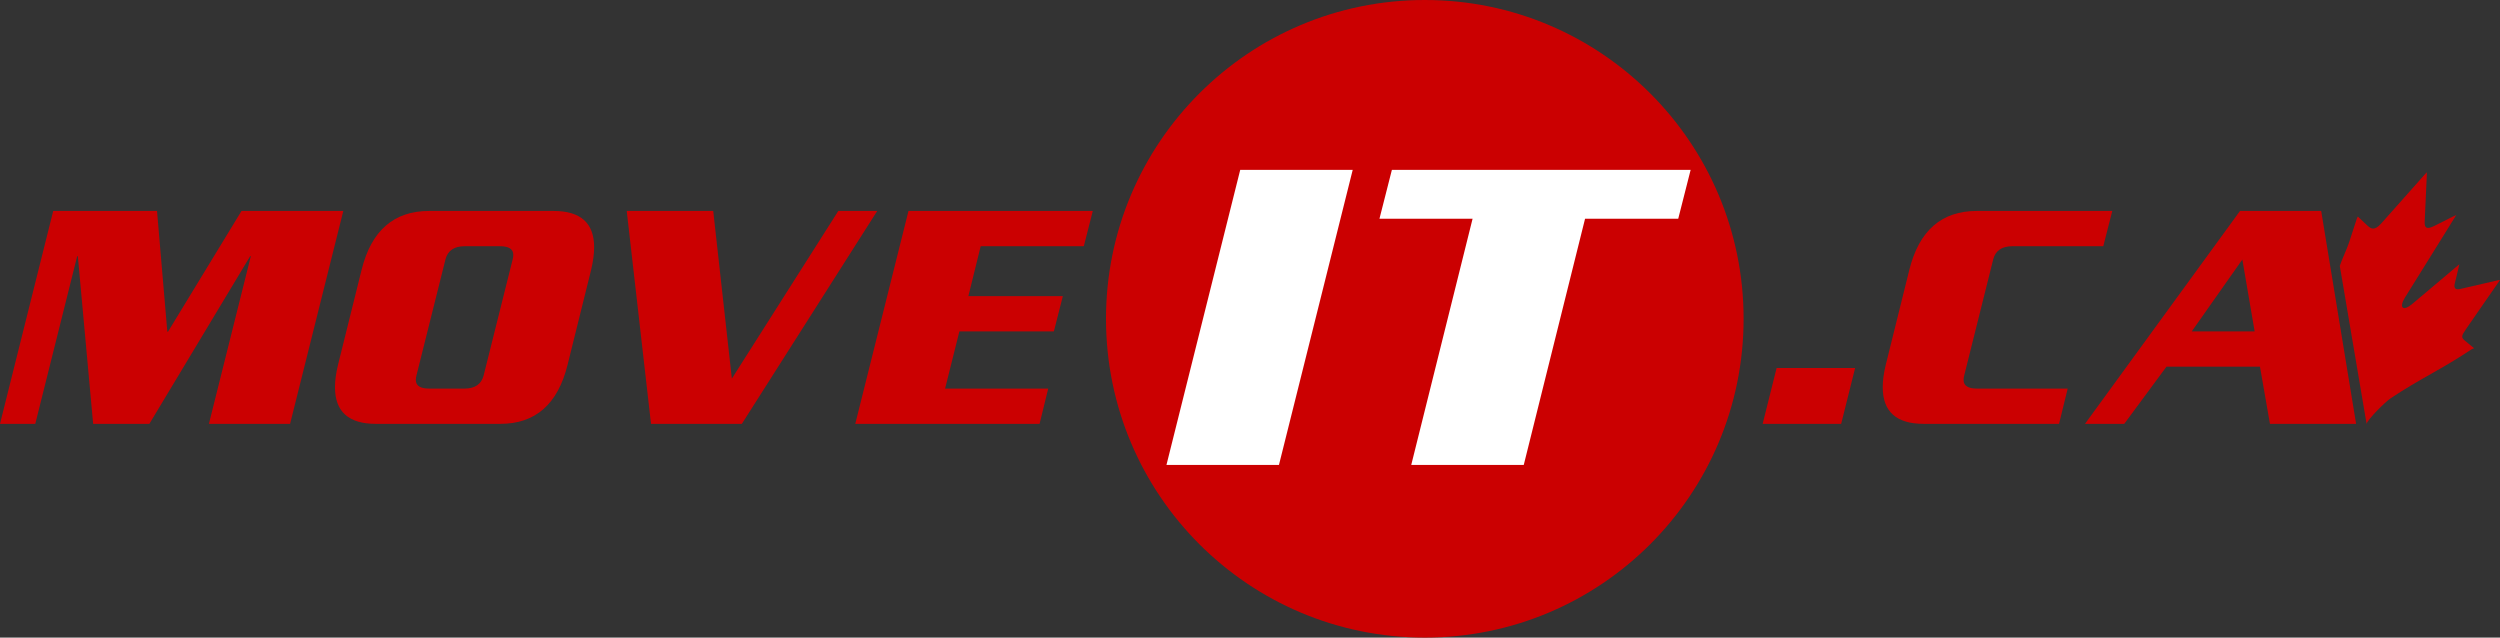
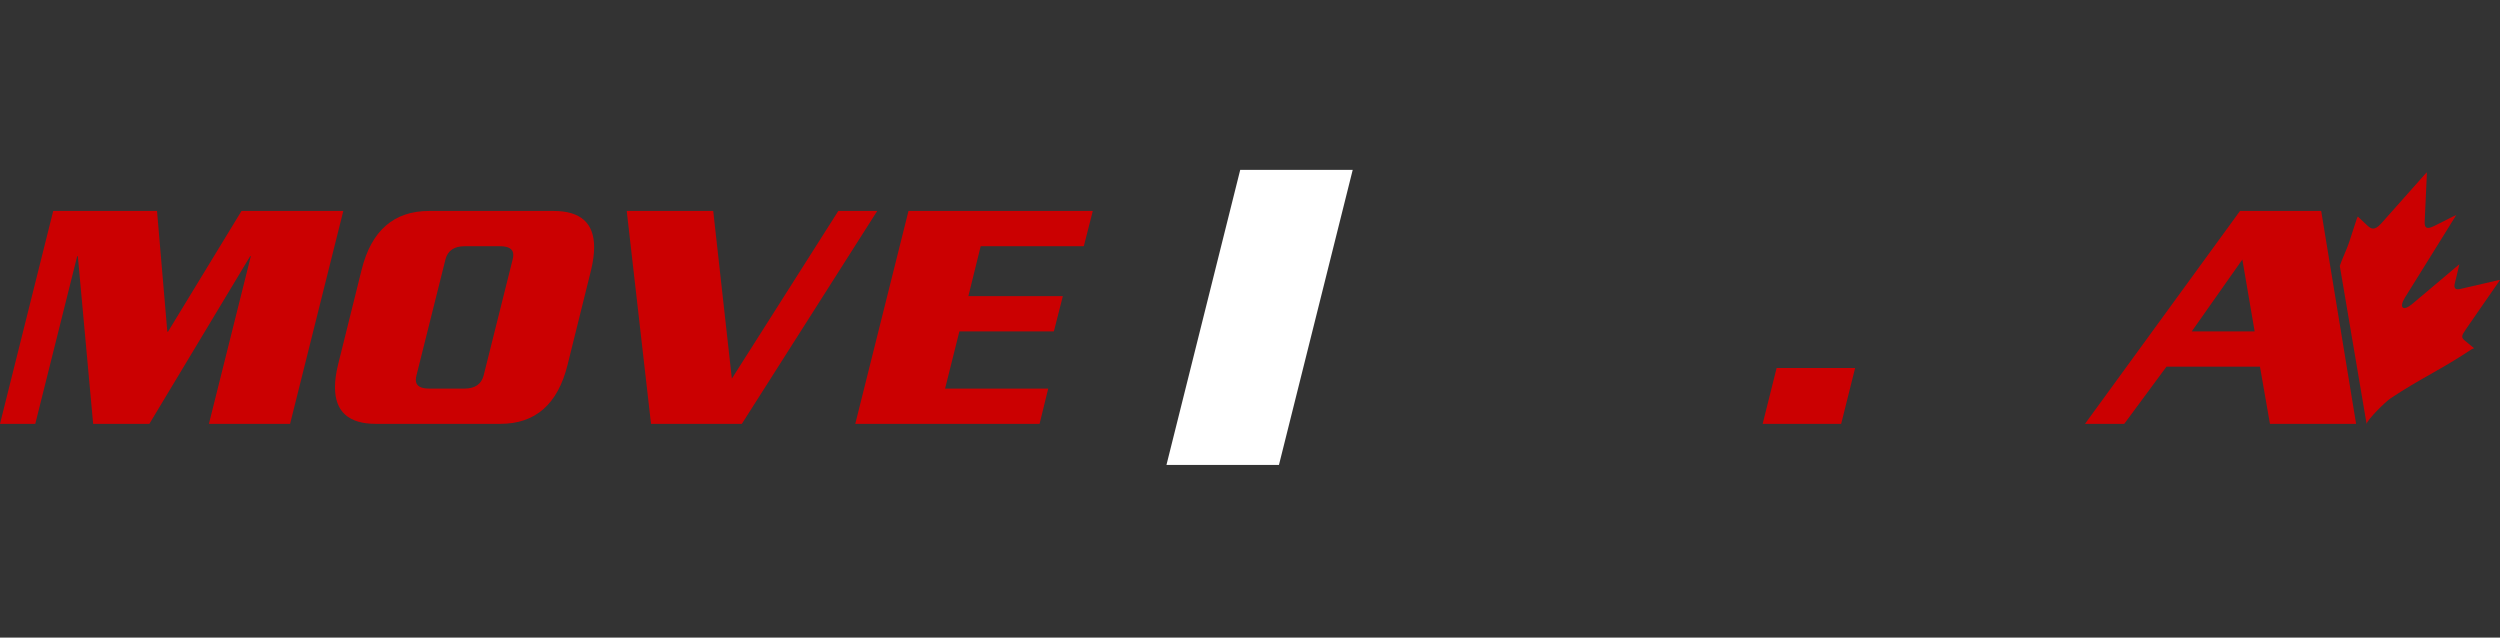
<svg xmlns="http://www.w3.org/2000/svg" version="1.1" id="Layer_1" x="0px" y="0px" width="270.547px" height="69px" viewBox="0 0 270.547 69" enable-background="new 0 0 270.547 69" xml:space="preserve">
  <rect x="0" y="0" width="270.547" height="69" fill="#333333" stroke="none" />
  <g>
    <g>
      <path fill="#CB0001" d="M37.152,22.829l-5.76,23.04h-8.784l4.536-18.144h-0.072L16.164,45.869H10.08L8.424,27.726H8.352    L3.816,45.869H0l5.76-23.04h11.232l1.116,13.068h0.072l7.956-13.068H37.152z" />
      <path fill="#CB0001" d="M63.972,29.201l-2.556,10.296c-1.056,4.248-3.48,6.372-7.272,6.372H40.68c-2.952,0-4.428-1.319-4.428-3.96    c0-0.72,0.108-1.523,0.324-2.412l2.556-10.296c1.056-4.248,3.492-6.372,7.308-6.372h13.464c2.928,0,4.392,1.309,4.392,3.924    C64.295,27.473,64.188,28.289,63.972,29.201z M55.476,28.085c0.048-0.191,0.072-0.359,0.072-0.504c0-0.624-0.48-0.936-1.44-0.936    h-3.816c-1.152,0-1.848,0.48-2.088,1.439l-3.132,12.528C45.023,40.806,45,40.973,45,41.117c0,0.624,0.48,0.936,1.44,0.936h3.816    c1.152,0,1.848-0.479,2.088-1.439L55.476,28.085z" />
      <path fill="#CB0001" d="M94.932,22.829L80.28,45.869h-9.828l-2.628-23.04h9.36L79.2,40.973l11.52-18.144H94.932z" />
      <path fill="#CB0001" d="M118.26,22.829l-0.972,3.816h-11.16l-1.332,5.399h10.224l-0.972,3.816h-10.224l-1.548,6.191h11.16    l-0.936,3.816H92.556l5.76-23.04H118.26z" />
    </g>
  </g>
  <g>
-     <circle fill="#CB0001" cx="154.19" cy="34.5" r="34.5" />
    <g>
      <g>
        <path fill="#FFFFFF" d="M146.389,18.383l-7.983,31.934h-12.174l7.983-31.934H146.389z" />
-         <path fill="#FFFFFF" d="M182.959,18.383l-1.344,5.291h-10.082l-6.635,26.643h-12.176l6.638-26.643h-10.078l1.346-5.291H182.959z" />
      </g>
    </g>
  </g>
  <g>
    <g>
      <path fill="#CB0001" d="M200.76,39.821l-1.512,6.048h-8.496l1.512-6.048H200.76z" />
-       <path fill="#CB0001" d="M228.588,22.829l-0.973,3.816h-9.828c-1.152,0-1.848,0.48-2.088,1.439l-3.131,12.528    c-0.049,0.192-0.072,0.359-0.072,0.504c0,0.624,0.479,0.936,1.439,0.936h9.828l-0.936,3.816h-14.652    c-2.951,0-4.428-1.319-4.428-3.96c0-0.72,0.107-1.523,0.324-2.412l2.555-10.296c1.057-4.248,3.492-6.372,7.309-6.372H228.588z" />
      <path fill="#CB0001" d="M254.975,45.869h-9.324l-1.08-6.192h-10.115l-4.572,6.192h-4.248l16.775-23.04h8.785L254.975,45.869z     M243.994,35.861l-1.33-7.776l-5.473,7.776H243.994z" />
    </g>
  </g>
  <path fill-rule="evenodd" clip-rule="evenodd" fill="#CB0001" d="M268.817,32.795c0.569-0.818,1.139-1.64,1.729-2.491  c-0.091,0.008-0.139,0.01-0.189,0.019c-1.384,0.32-2.763,0.637-4.132,0.954c-0.504,0.116-0.695-0.089-0.572-0.614  c0.065-0.273,0.139-0.547,0.204-0.817c0.094-0.401,0.185-0.802,0.29-1.246c-0.164,0.138-0.267,0.223-0.368,0.309  c-1.579,1.331-3.151,2.656-4.716,3.974c-0.495,0.415-0.858,0.547-1.036,0.398c-0.166-0.137-0.086-0.563,0.218-1.053  c1.411-2.275,2.832-4.555,4.25-6.834c0.429-0.691,0.86-1.385,1.321-2.134c-0.17,0.082-0.287,0.136-0.402,0.193  c-0.679,0.341-1.354,0.695-2.025,1.019c-0.755,0.362-1.025,0.223-0.994-0.473c0.075-1.679,0.153-3.352,0.229-5.02  c0.003-0.102-0.001-0.197-0.002-0.341c-0.636,0.717-1.226,1.378-1.814,2.041c-1.031,1.159-2.058,2.316-3.083,3.468  c-0.514,0.574-0.874,0.713-1.251,0.485c-0.126-0.08-0.233-0.186-0.345-0.286c-0.318-0.298-0.637-0.599-0.967-0.909  c-0.043,0.081-0.075,0.123-0.09,0.163c-0.285,0.869-0.565,1.736-0.848,2.605c-0.258,0.792-0.757,1.779-1.014,2.573l2.899,17.091  c0.117-0.482,1.991-2.358,2.609-2.771c3.168-2.115,5.496-3.118,8.728-5.281c0.072-0.05,0.151-0.066,0.295-0.13  c-0.389-0.32-0.692-0.576-1.002-0.828c-0.399-0.331-0.387-0.495,0.114-1.224C267.504,34.688,268.162,33.742,268.817,32.795z" />
</svg>